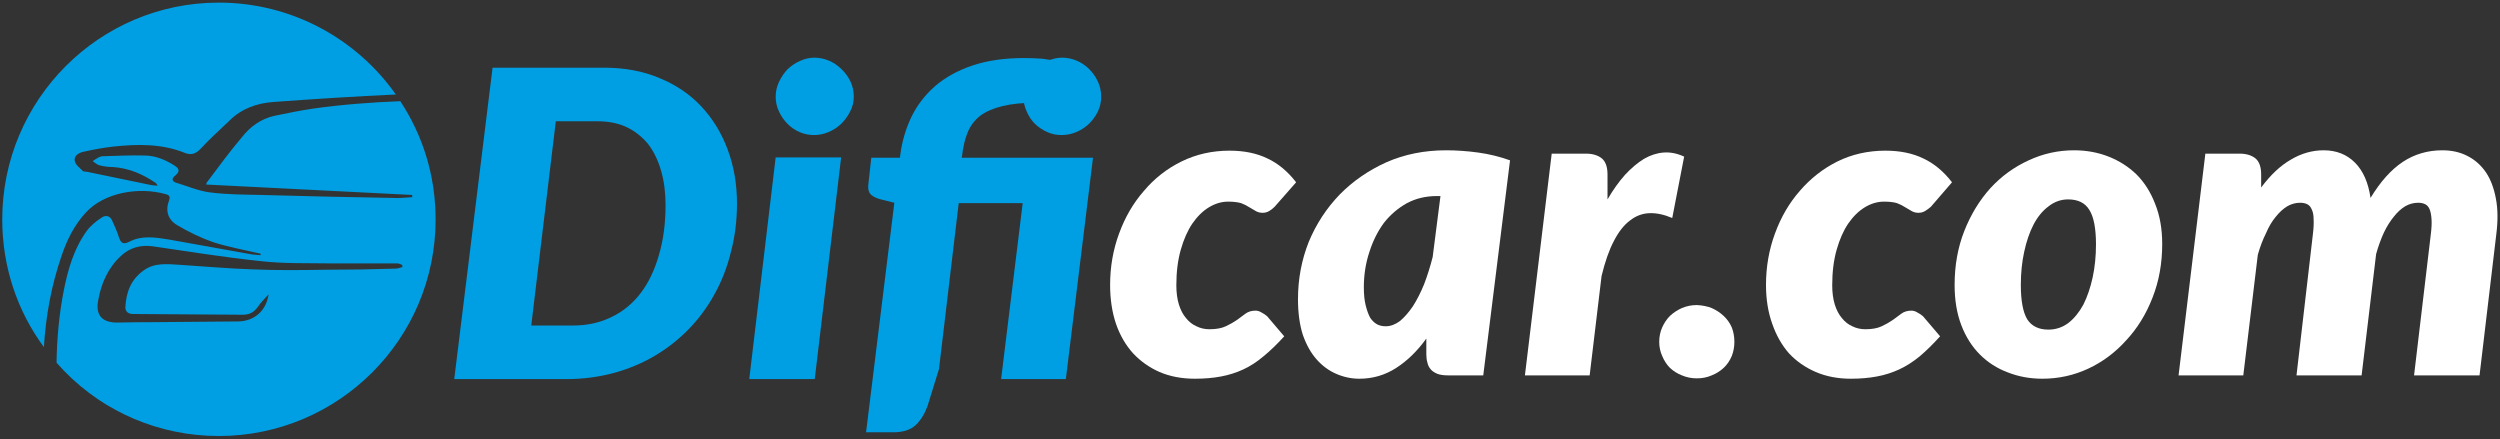
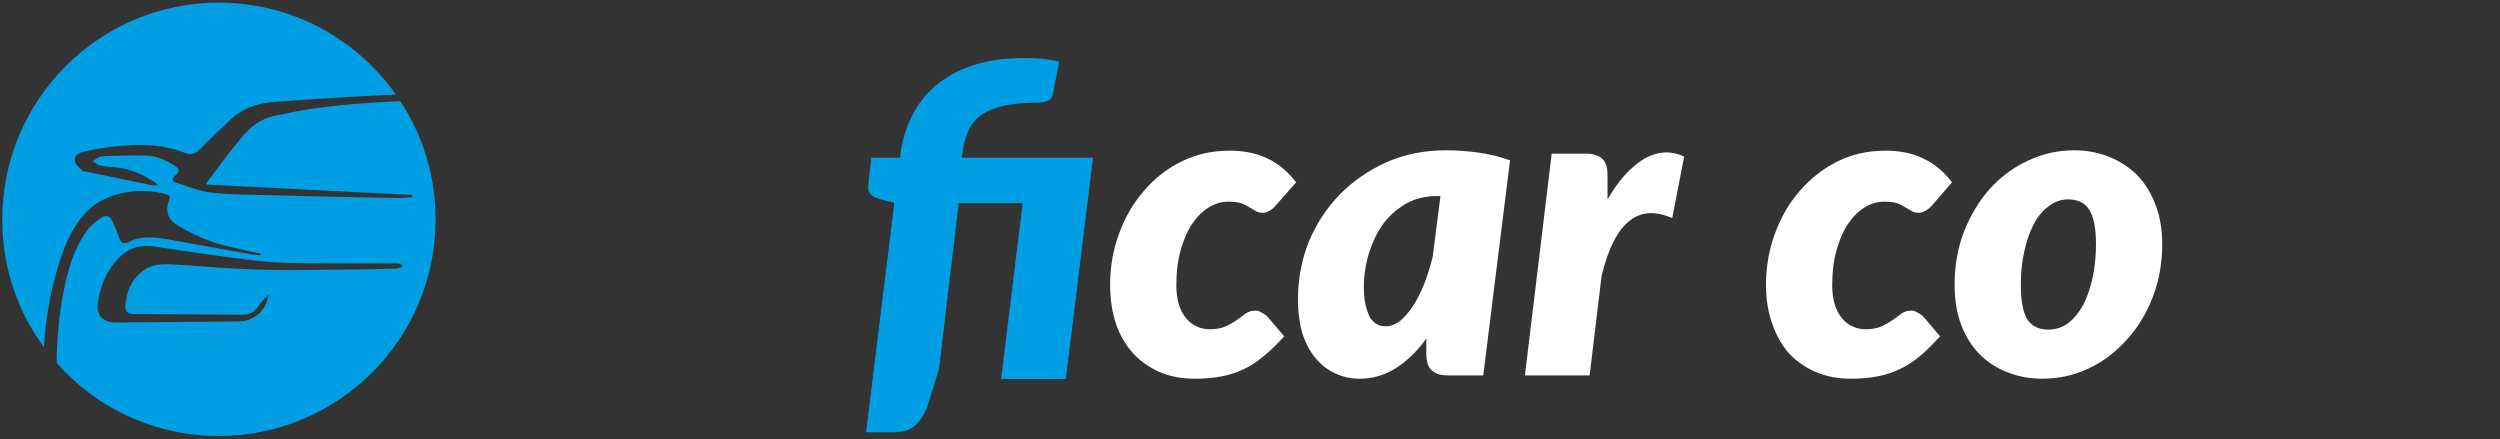
<svg xmlns="http://www.w3.org/2000/svg" version="1.2" viewBox="0 0 672 118" width="672" height="118">
  <rect x="0" y="0" width="672" height="118" fill="#333333" stroke="none" />
  <title>logo-footer-svg</title>
  <defs>
    <clipPath clipPathUnits="userSpaceOnUse" id="cp1">
      <path d="m58.83 117.2c-32.22 0-58.26-26.04-58.26-58.26 0-32.22 26.04-58.26 58.26-58.26 32.22 0 58.26 26.04 58.26 58.26 0 32.22-26.04 58.26-58.26 58.26z" />
    </clipPath>
  </defs>
  <style>
		.s0 { fill: #009fe3 } 
		.s1 { fill: #ffffff } 
	</style>
  <g id="Layer">
    <g id="Layer">
-       <path id="Layer" fill-rule="evenodd" class="s0" d="m198.1 54.7q0 6.8-1.6 12.9-1.5 6.2-4.4 11.4-2.9 5.3-7 9.5-4.1 4.2-9.2 7.2-5.1 3-11.1 4.6-6 1.6-12.6 1.6h-30.1l10.3-83.7h30.1q8.2 0 14.8 2.8 6.6 2.7 11.2 7.6 4.6 4.9 7.1 11.6 2.5 6.7 2.5 14.5zm-19.2 0.4q0-5.1-1.2-9.2-1.2-4.2-3.5-7.2-2.4-2.9-5.7-4.5-3.4-1.6-7.8-1.6h-11.3l-6.6 54.9h11.2q5.8 0 10.4-2.3 4.6-2.2 7.8-6.4 3.2-4.2 4.9-10.2 1.8-6 1.8-13.5z" />
-       <path id="Layer" class="s0" d="m226.1 42.3l-7.1 59.6h-17.6l7.1-59.6zm3.4-16.3q0 2.1-1 4-0.9 1.8-2.4 3.3-1.5 1.4-3.4 2.2-1.9 0.8-3.9 0.8-2 0-3.9-0.8-1.8-0.8-3.2-2.2-1.4-1.4-2.3-3.3-0.9-1.9-0.9-4 0-2.1 0.9-4 0.9-1.9 2.3-3.4 1.5-1.4 3.3-2.2 1.9-0.9 3.9-0.9 2 0 3.9 0.8 1.9 0.8 3.4 2.3 1.5 1.4 2.4 3.3 0.9 1.9 0.9 4.1zm66.5 0q0 2.1-0.9 4-0.9 1.8-2.4 3.3-1.5 1.4-3.4 2.2-1.9 0.8-4 0.8-2 0-3.8-0.8-1.8-0.8-3.3-2.2-1.4-1.4-2.2-3.3-0.9-1.9-0.9-4 0-2.1 0.9-4 0.8-1.9 2.3-3.4 1.5-1.4 3.3-2.2 1.9-0.9 3.9-0.9 2 0 3.9 0.8 1.9 0.8 3.4 2.3 1.4 1.4 2.3 3.3 0.9 1.9 0.9 4.1z" />
      <path id="Layer" class="s0" d="m258.5 42.4h35.3l-7.3 59.5h-17.4l5.8-47.3h-17.2l-5.3 44.6-3.1 10q-1.2 3.2-3.2 5.1-2.1 1.9-6 1.9h-7.3l7.6-61.7-3.2-0.8q-1.9-0.4-3-1.3-1-0.9-0.8-2.7l0.8-7.3h7.7l0.1-0.8q0.7-5.4 3-10.2 2.3-4.7 6.4-8.3 4.1-3.5 10-5.5 6-2 13.9-2 2.4 0 5 0.2 2.6 0.3 4.4 0.8l-1.7 8.7q-0.3 1.5-1.6 1.9-1.3 0.4-2.6 0.4-5.6 0-9.3 0.9-3.7 0.9-6 2.6-2.3 1.8-3.4 4.5-1.1 2.7-1.5 6.3z" />
      <g id="Layer">
        <path id="Layer" class="s1" d="m339.6 95.8q-2.6 2.2-5.4 3.5-2.8 1.3-6 1.9-3.2 0.6-7 0.6-5.3 0-9.5-1.8-4.1-1.8-7.1-5-3-3.3-4.6-7.9-1.6-4.7-1.6-10.5 0-7.3 2.4-13.8 2.4-6.6 6.7-11.5 4.2-5 10.1-7.9 5.9-2.9 12.9-2.9 5.9 0 10.2 2.1 4.3 2 7.7 6.4l-5.8 6.6q-0.6 0.6-1.4 1.1-0.8 0.5-1.8 0.5-1.1 0-1.9-0.5-0.8-0.5-1.7-1-0.9-0.6-2.2-1.1-1.4-0.4-3.5-0.4-2.6 0-5.1 1.5-2.5 1.5-4.5 4.4-1.9 2.8-3.1 7-1.2 4.2-1.2 9.6 0 2.9 0.7 5.2 0.7 2.2 1.9 3.6 1.2 1.5 2.8 2.2 1.6 0.8 3.5 0.8 2.7 0 4.4-0.8 1.7-0.8 3-1.7 1.2-0.9 2.3-1.7 1.1-0.8 2.7-0.8 0.8 0 1.6 0.5 0.8 0.4 1.5 1l4.6 5.4q-2.9 3.2-5.6 5.4z" />
        <path id="Layer" fill-rule="evenodd" class="s1" d="m383.4 91q-3.6 5-8.1 7.9-4.5 2.9-9.9 2.9-3.2 0-6.2-1.3-3-1.3-5.3-3.9-2.3-2.6-3.7-6.6-1.3-4.1-1.3-9.6 0-8.1 2.9-15.4 3-7.2 8.3-12.7 5.3-5.4 12.6-8.7 7.3-3.2 16-3.2 4.2 0 8.6 0.6 4.4 0.6 8.6 2.1l-7.2 57.8h-9.5q-1.7 0-2.8-0.4-1.2-0.5-1.8-1.2-0.7-0.8-0.9-1.8-0.3-1-0.3-2.2v-4.3zm2.8-38.3q-4.4 0-8 1.9-3.6 2-6.2 5.3-2.5 3.4-3.9 7.8-1.5 4.5-1.5 9.5 0 2.9 0.5 4.9 0.5 2 1.2 3.3 0.8 1.2 1.9 1.8 1 0.5 2.3 0.5 1.9 0 3.8-1.4 1.8-1.5 3.5-4 1.6-2.5 3-5.9 1.3-3.4 2.3-7.3l2.1-16.4z" />
        <path id="Layer" class="s1" d="m432.1 53.6q2.2-3.8 4.7-6.6 2.5-2.7 5.1-4.3 2.6-1.5 5.3-1.7 2.7-0.2 5.5 1.1l-3.2 16.5q-3.3-1.4-6.1-1.3-2.9 0.1-5.3 2-2.4 1.8-4.3 5.5-1.9 3.6-3.3 9.4l-3.2 26.7h-17.4l7.2-59.6h9.2q2.7 0 4.3 1.3 1.5 1.3 1.5 4.3c0 0 0 6.7 0 6.7z" />
-         <path id="Layer" class="s1" d="m446 91.9q0-2.1 0.8-3.9 0.8-1.8 2.1-3.1 1.4-1.3 3.2-2.1 1.9-0.8 4-0.8 2.2 0.1 4 0.8 1.8 0.8 3.2 2.1 1.4 1.3 2.2 3.1 0.7 1.8 0.7 3.9 0 2-0.7 3.8-0.8 1.9-2.2 3.2-1.4 1.3-3.2 2-1.8 0.8-4 0.8-2.1 0-4-0.8-1.8-0.7-3.2-2-1.3-1.3-2.1-3.2-0.8-1.8-0.8-3.8z" />
        <path id="Layer" class="s1" d="m516 95.8q-2.7 2.2-5.5 3.5-2.8 1.3-6 1.9-3.2 0.6-7 0.6-5.2 0-9.4-1.8-4.2-1.8-7.2-5-2.9-3.3-4.5-7.9-1.7-4.7-1.7-10.5 0-7.3 2.4-13.8 2.4-6.6 6.7-11.5 4.3-5 10.1-7.9 5.9-2.9 12.9-2.9 5.9 0 10.2 2.1 4.3 2 7.7 6.4l-5.7 6.6q-0.7 0.6-1.5 1.1-0.8 0.5-1.8 0.5-1.1 0-1.9-0.5-0.8-0.5-1.7-1-0.9-0.6-2.2-1.1-1.3-0.4-3.5-0.4-2.6 0-5.1 1.5-2.5 1.5-4.5 4.4-1.9 2.8-3.1 7-1.2 4.2-1.2 9.6 0 2.9 0.7 5.2 0.7 2.2 1.9 3.6 1.2 1.5 2.8 2.2 1.6 0.8 3.5 0.8 2.7 0 4.4-0.8 1.7-0.8 3-1.7 1.2-0.9 2.3-1.7 1.1-0.8 2.7-0.8 0.8 0 1.6 0.5 0.8 0.4 1.5 1l4.6 5.4q-2.9 3.2-5.5 5.4z" />
        <path id="Layer" fill-rule="evenodd" class="s1" d="m549 101.8q-5 0-9.3-1.7-4.3-1.6-7.5-4.8-3.2-3.2-5-7.9-1.8-4.7-1.8-10.8 0-7.9 2.6-14.5 2.6-6.6 7-11.5 4.4-4.8 10.3-7.5 5.8-2.7 12.2-2.7 5 0 9.3 1.7 4.3 1.7 7.5 4.8 3.2 3.2 5 7.9 1.9 4.7 1.9 10.8 0 7.8-2.6 14.4-2.6 6.7-7.1 11.5-4.4 4.9-10.2 7.6-5.8 2.7-12.3 2.7zm1.6-13.2q3 0 5.4-1.8 2.3-1.8 4-4.9 1.6-3.2 2.5-7.3 0.9-4.2 0.9-8.9 0-6.5-1.8-9.3-1.7-2.8-5.7-2.8-2.9 0-5.3 1.9-2.4 1.8-4 4.9-1.6 3.1-2.5 7.3-0.9 4.1-0.9 8.9 0 6.3 1.7 9.2 1.8 2.8 5.7 2.8z" />
-         <path id="Layer" class="s1" d="m585.6 100.9l7.2-59.6h9.2q2.7 0 4.3 1.3 1.5 1.3 1.5 4.3v3.5q3.8-5.1 8-7.5 4.2-2.5 8.8-2.5 5.1 0 8.4 3.3 3.3 3.3 4.2 9.5 4-6.6 8.7-9.7 4.7-3.1 10.6-3.1 3.8 0 6.7 1.5 3 1.5 5 4.4 1.9 2.8 2.7 7.1 0.8 4.2 0.1 9.6l-4.5 37.9h-17.6l4.5-37.9q0.3-2.4 0.2-4-0.1-1.7-0.5-2.7-0.4-1-1.2-1.4-0.8-0.4-1.9-0.4-1.8 0-3.4 0.9-1.7 1-3.1 2.8-1.5 1.8-2.7 4.3-1.2 2.6-2.1 5.8l-3.9 32.6h-17.5l4.4-37.9q0.3-2.4 0.2-4.1 0-1.6-0.5-2.6-0.4-1-1.2-1.4-0.8-0.4-1.9-0.4-1.8 0-3.4 0.9-1.7 1-3.2 2.9-1.5 1.8-2.6 4.4-1.3 2.6-2.2 5.8l-3.9 32.4h-17.4z" />
      </g>
    </g>
    <g id="Layer">
      <g id="Clip-Path" clip-path="url(#cp1)">
        <g id="Layer">
          <path id="Layer" fill-rule="evenodd" class="s0" d="m84.1 29.2c7.8-1.1 15.7-1.7 23.5-2 6 9.1 9.5 20 9.5 31.8 0 32.1-26.1 58.2-58.3 58.2-17.4 0-33-7.6-43.6-19.7 0.1-6.6 0.7-13.2 2-19.7 1.1-5.5 2.7-11 6.1-15.7 1-1.4 2.5-2.6 4-3.6 1-0.7 2.2-0.6 2.8 0.7 0.7 1.5 1.4 3.1 1.9 4.7 0.5 1.4 1.1 1.9 2.7 1.1 3.4-1.8 7.1-1.2 10.8-0.6 7.4 1.3 14.9 2.7 22.3 4 0.7 0.1 1.5 0.1 2.2 0.2q0-0.2 0.1-0.4c-4.3-1-8.7-1.8-12.8-3.1-3.4-1.2-6.7-2.8-9.7-4.6-2.4-1.4-3.2-3.8-2.2-6.5 0.3-0.8 0.4-1.5-0.8-1.8-7.4-2.1-16.7-0.4-21.6 5-3.1 3.4-5 7.3-6.4 11.4-2.8 8.1-4.3 16.3-4.8 24.7-7.1-9.6-11.2-21.5-11.2-34.3 0-32.2 26.1-58.3 58.2-58.3 19.7 0 37.1 9.8 47.6 24.7-10.9 0.5-21.9 1.2-32.8 2-4.5 0.3-8.7 1.8-11.9 5-2.6 2.5-5.3 4.9-7.7 7.5-1.3 1.4-2.5 1.9-4.3 1.2-6.2-2.5-12.7-2.4-19.3-1.7-2.7 0.3-5.3 0.8-8 1.4-1.4 0.3-2.6 1.2-2.3 2.5 0.2 1 1.3 1.8 2.1 2.6 0.3 0.3 0.9 0.2 1.3 0.3q8.5 1.8 16.9 3.5c0.6 0.1 1.1 0.2 2 0.2-0.3-0.4-0.4-0.6-0.5-0.7-3.4-2.3-7.1-4-11.5-4.3q-1.9 0-3.8-0.5c-0.6-0.2-1.1-0.7-1.7-1.1 0.6-0.4 1.2-0.8 1.8-1.1 0.2-0.1 0.5-0.1 0.7-0.2 3.8-0.1 7.6-0.3 11.4-0.2 2.9 0 5.6 1.1 8.1 2.7 1.4 0.9 1.4 1.6 0.3 2.6-0.9 0.7-1.3 1.5 0.1 2 3 0.9 6 2.2 9 2.6 4.6 0.6 9.2 0.6 13.8 0.7q17.7 0.5 35.5 0.8c1.7 0.1 3.5-0.1 5.2-0.2q0-0.3 0-0.6-27.7-1.4-55.4-2.8c0.1-0.3 0.1-0.5 0.3-0.7 3-4 6-8.1 9.3-12 2.2-2.8 5.1-5 8.9-5.8 3.4-0.7 6.8-1.4 10.2-1.9zm24.1 42.6q-0.1-0.3-0.1-0.6c-0.5-0.2-0.9-0.4-1.4-0.4-5.9 0-11.9 0-17.9 0-6.2-0.1-12.5 0.1-18.6-0.6-9.8-1-19.4-2.6-29.2-4-3.1-0.4-6 0.3-8.4 2.5-3.6 3.3-5.4 7.5-6.2 12-0.8 4.1 1.1 6.1 5.4 6q4.5-0.1 9-0.1c7.8-0.1 15.5-0.1 23.3-0.2 4.4-0.1 7.5-3 8.1-7.3-1 1.1-2.1 2.2-2.9 3.4-1 1.4-2.2 2.1-4 2.1q-14.8-0.1-29.5-0.2c-1.3 0-2.1-0.6-2.1-1.8 0.2-3.9 1.4-7.4 4.9-9.9 3-2.2 6.5-1.7 10-1.5 6.4 0.4 12.8 1 19.2 1.2 6.7 0.3 13.4 0.2 20.1 0.1 6.2 0 12.3-0.1 18.5-0.3 0.6 0 1.2-0.3 1.8-0.4z" />
        </g>
      </g>
    </g>
  </g>
</svg>